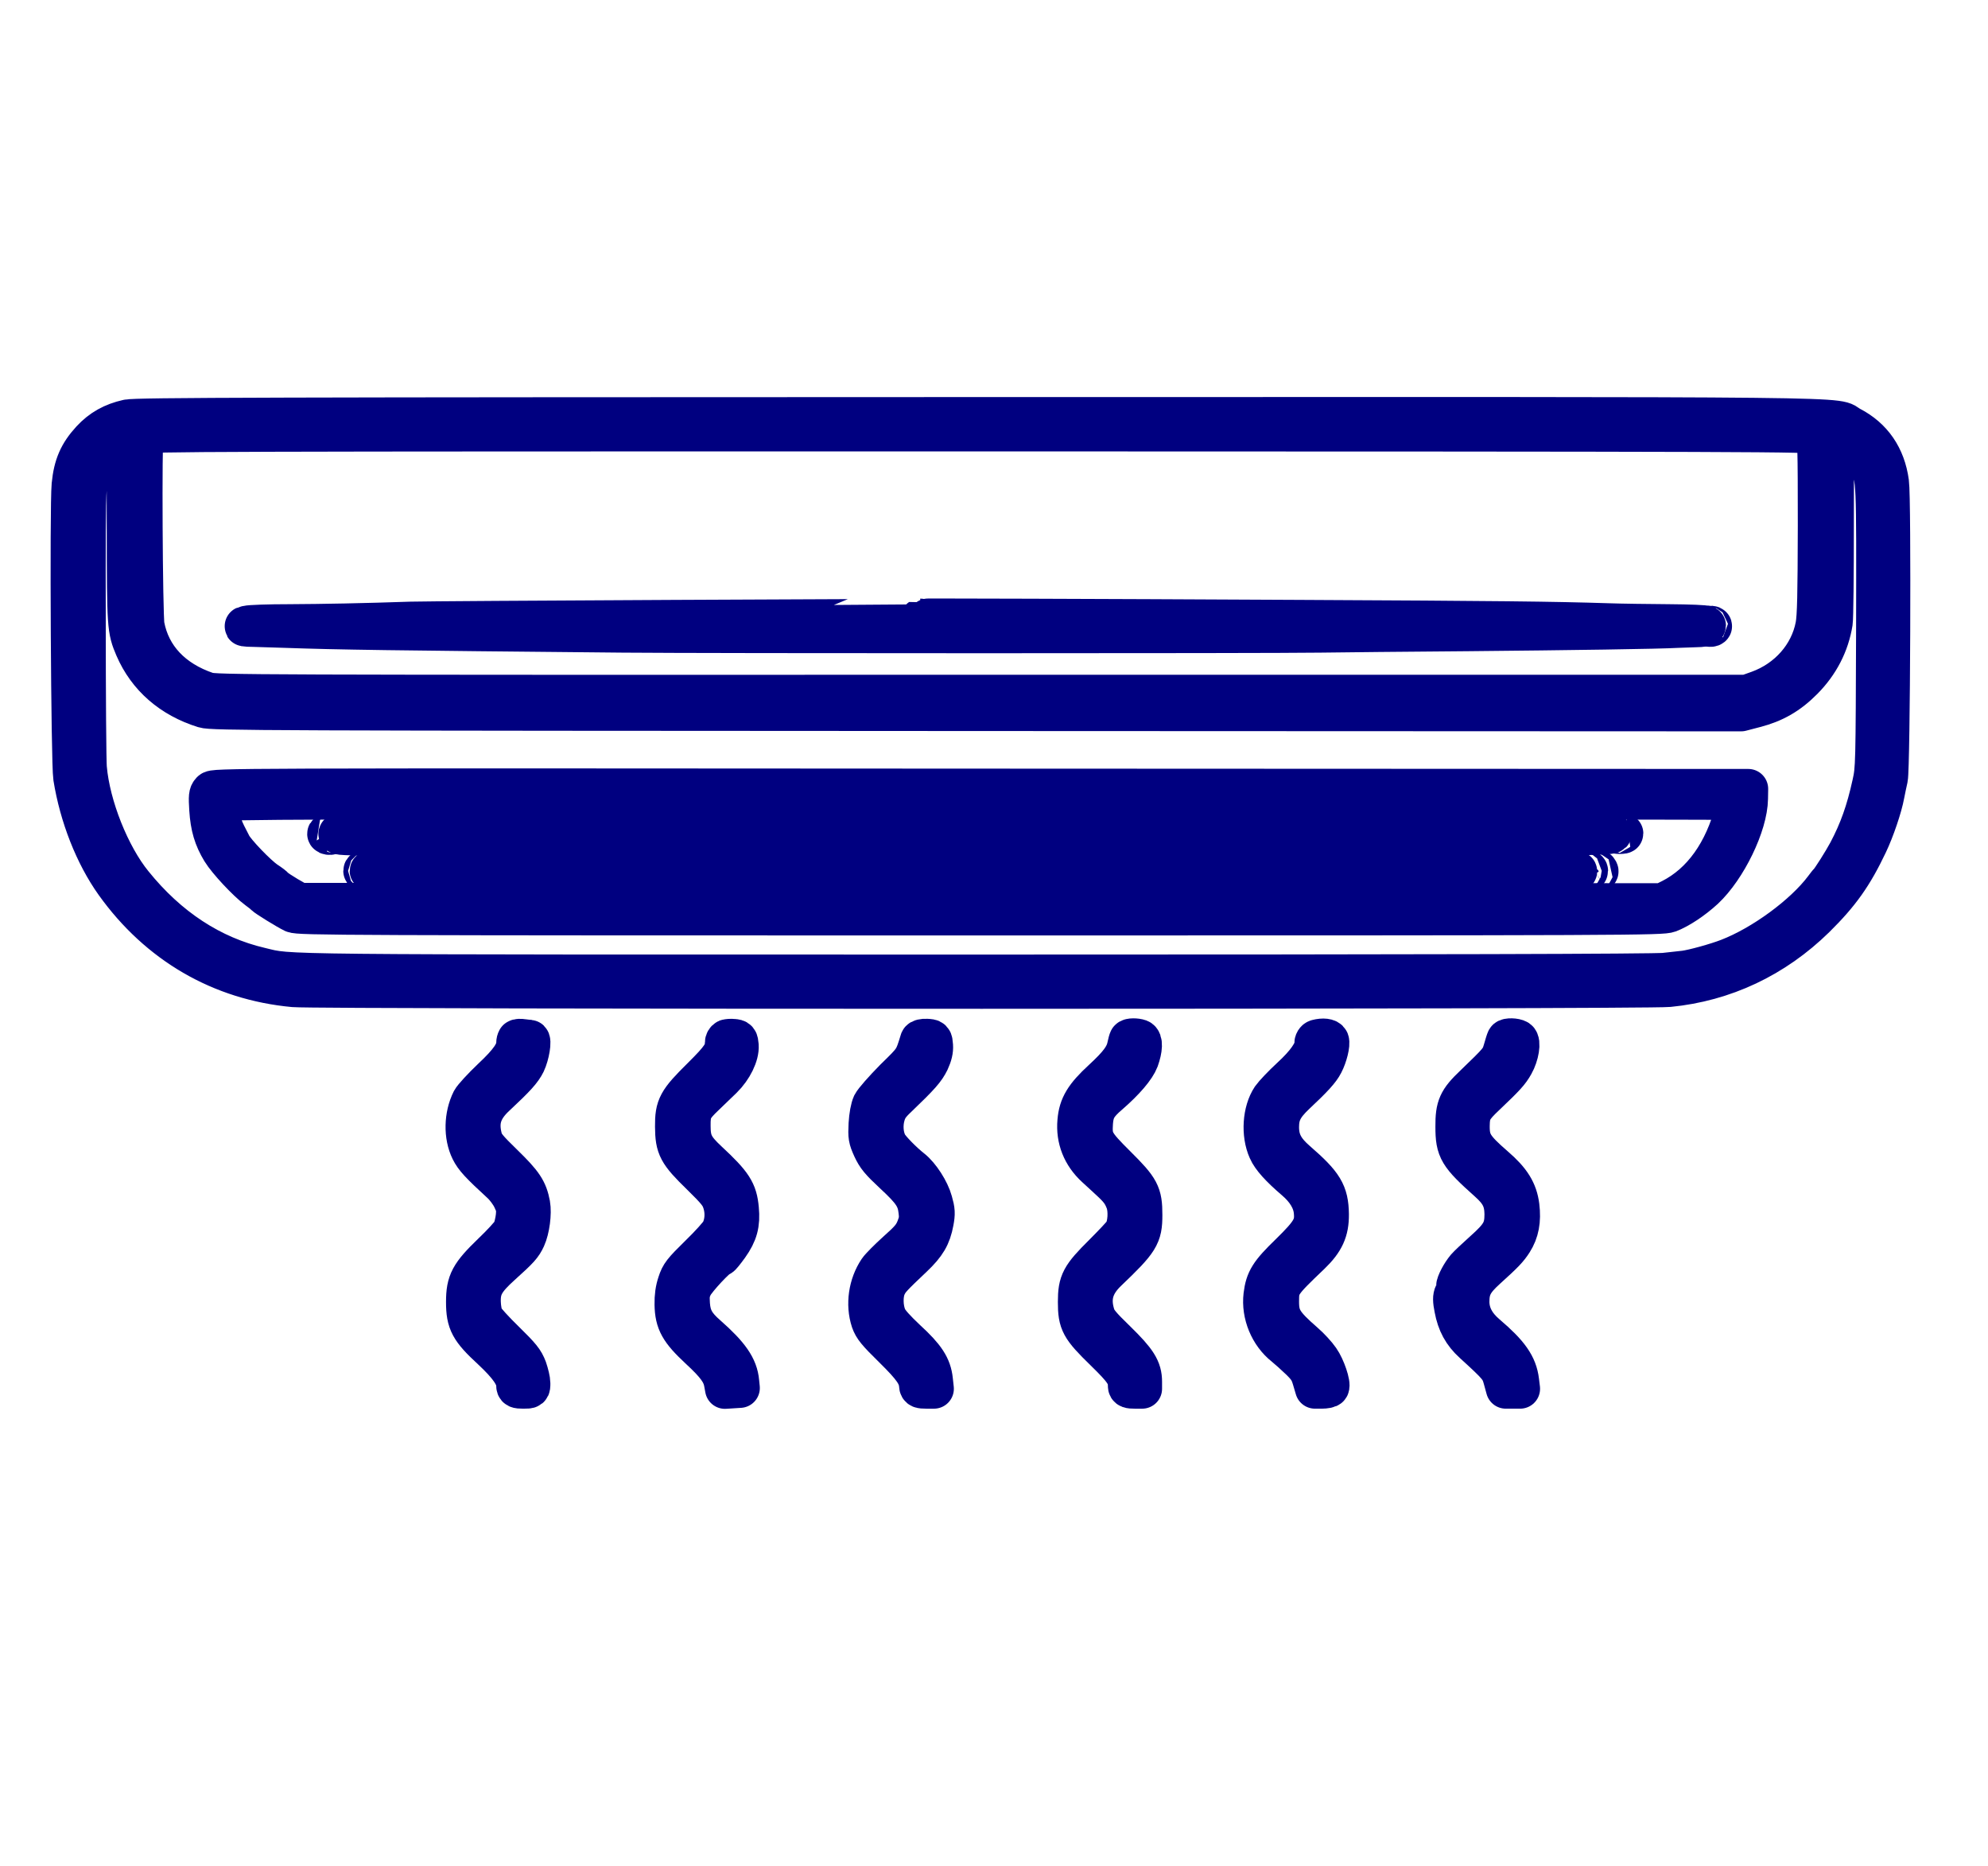
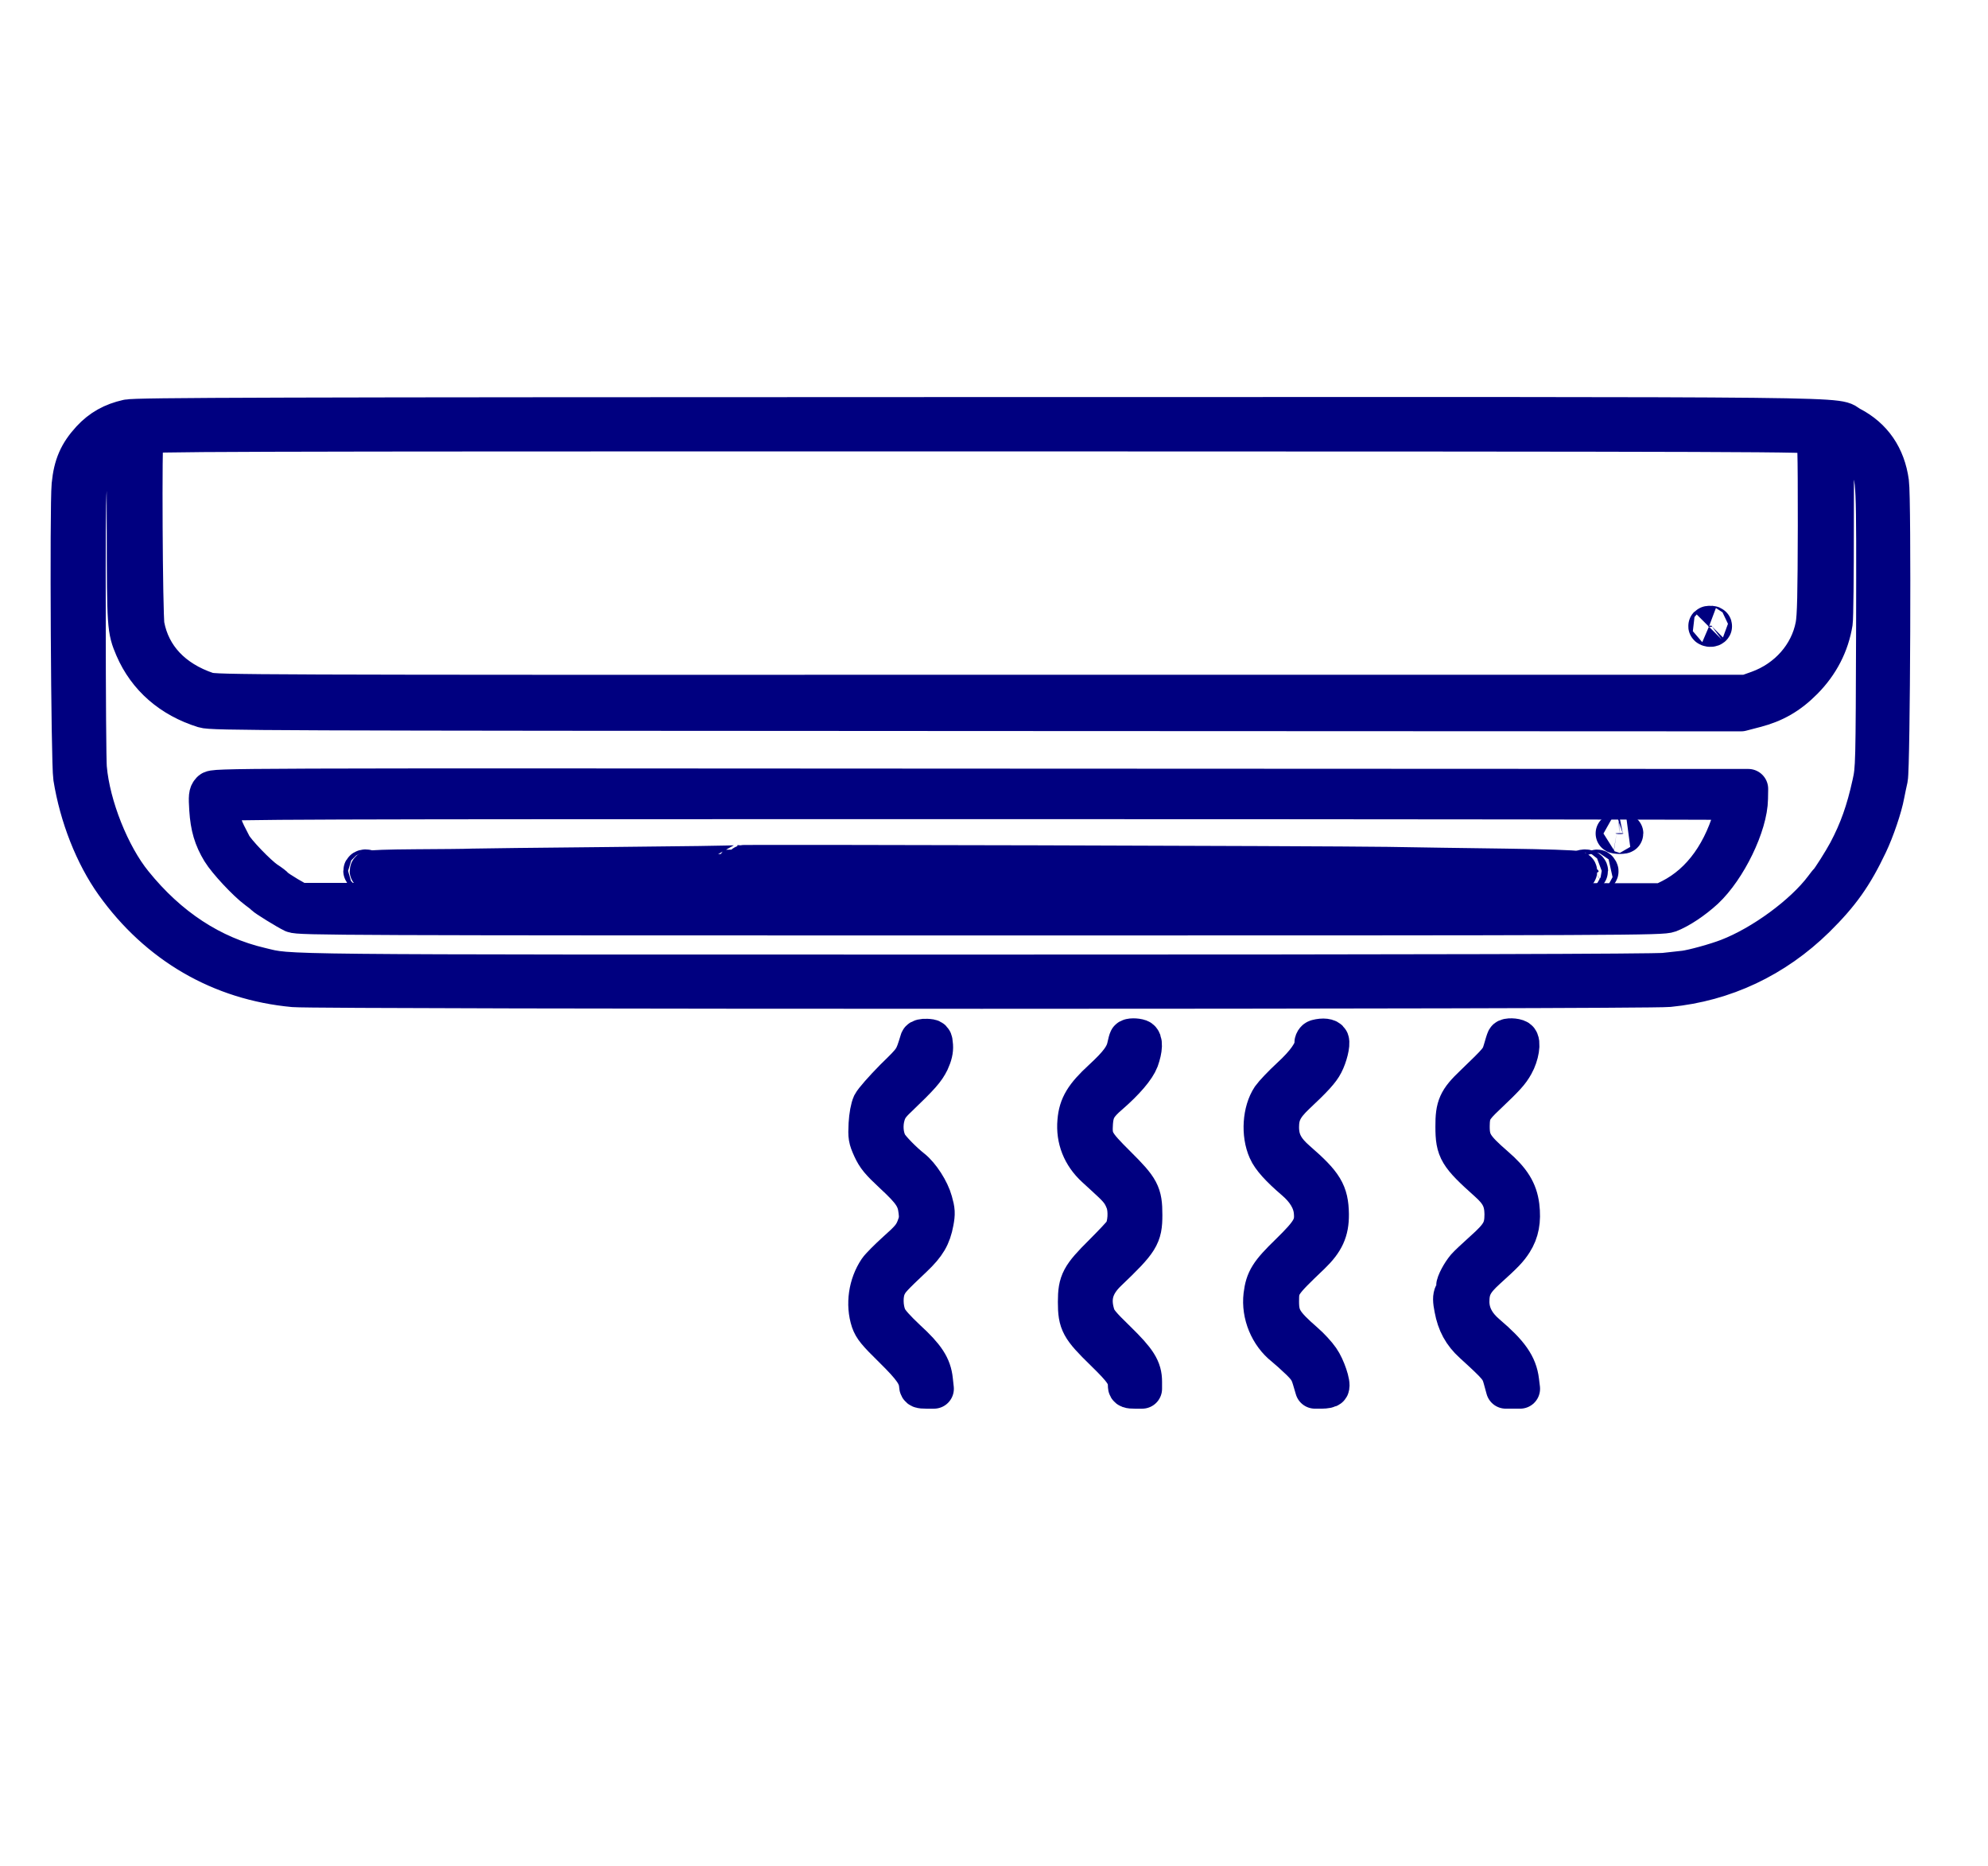
<svg xmlns="http://www.w3.org/2000/svg" version="1.0" width="65px" height="61px" viewBox="0 0 1248 832" preserveAspectRatio="xMidYMid meet">
  <g transform="translate(0,832) scale(0.1,-0.1)" fill="#000080" stroke="#000080" stroke-width="250" stroke-linejoin="round">
    <path d="M801 7384 c-94 -21 -166 -61 -229 -129 -78 -85 -111 -160 -123 -283 -13 -136 -4 -1746 10 -1835 39 -243 135 -487 262 -665 273 -382 665 -610 1124 -652 157 -14 8483 -14 8631 1 348 34 664 183 920 434 155 153 236 267 330 465 42 88 91 232 105 310 6 30 15 75 21 100 15 69 22 1754 7 1859 -22 161 -104 280 -241 351 -125 65 327 60 -5478 59 -4484 -1 -5285 -3 -5339 -15z m10594 -94 c14 -15 16 -82 16 -572 -1 -438 -4 -571 -15 -629 -35 -185 -172 -340 -358 -407 l-73 -26 -4805 0 c-4638 -1 -4807 0 -4860 17 -217 73 -355 220 -392 416 -12 67 -18 1178 -6 1203 7 15 354 16 5243 16 4957 -1 5235 -2 5250 -18z m-10600 -593 c1 -618 2 -632 51 -747 79 -183 229 -314 434 -378 51 -16 361 -17 4852 -19 l4798 -2 88 23 c120 31 211 83 302 175 101 102 164 224 186 361 4 25 7 298 7 608 0 476 2 562 14 562 49 0 174 -105 206 -173 46 -96 46 -91 44 -1027 -3 -870 -3 -887 -25 -985 -37 -169 -81 -293 -151 -425 -32 -60 -107 -178 -120 -190 -4 -3 -18 -21 -32 -40 -126 -167 -384 -356 -599 -439 -77 -30 -220 -69 -274 -76 -17 -2 -74 -8 -127 -14 -65 -7 -1454 -11 -4323 -11 -4512 0 -4292 -2 -4491 45 -308 72 -578 249 -800 524 -145 178 -268 487 -289 726 -4 39 -7 458 -7 932 -1 959 -3 930 67 1026 35 48 143 127 173 127 14 0 16 -56 16 -583z" />
-     <path d="M5777 6134 c-1 -1 -695 -5 -1542 -8 -847 -4 -1592 -9 -1655 -11 -289 -10 -553 -15 -765 -16 -127 0 -246 -4 -265 -9 -29 -6 -20 -8 45 -9 44 -1 132 -4 195 -6 346 -12 637 -16 2120 -30 553 -5 4043 -5 4380 0 129 2 546 6 925 9 638 6 1200 14 1320 21 28 1 78 3 113 4 34 0 62 5 62 10 0 5 -105 9 -232 10 -128 1 -300 3 -383 6 -343 11 -695 15 -1930 21 -1340 7 -2385 10 -2388 8z" />
    <path d="M10728 6083 c7 -3 16 -2 19 1 4 3 -2 6 -13 5 -11 0 -14 -3 -6 -6z" />
    <path d="M1325 5050 c-16 -17 -17 -32 -12 -114 7 -108 28 -179 77 -260 37 -61 161 -194 225 -241 22 -16 42 -32 45 -36 8 -11 143 -94 181 -112 35 -16 309 -17 4313 -17 4110 0 4278 1 4324 18 66 26 150 82 221 147 140 131 273 404 275 569 l1 61 -4816 2 c-4795 3 -4816 3 -4834 -17z m9577 -55 c3 -3 -1 -29 -9 -58 -70 -270 -208 -463 -402 -562 l-55 -27 -4270 1 c-2349 0 -4276 1 -4282 1 -13 0 -146 80 -159 95 -5 7 -30 26 -55 42 -56 38 -191 178 -215 224 -58 110 -68 138 -73 196 -2 34 -2 69 1 77 6 15 447 16 4760 16 2615 0 4756 -3 4759 -5z" />
-     <path d="M5089 4826 c-2 -2 -389 -6 -859 -10 -836 -6 -1343 -12 -1805 -21 -126 -2 -247 -4 -268 -4 -21 -1 -36 -5 -33 -10 6 -8 47 -10 631 -16 1674 -20 4319 -25 5630 -12 1434 15 1722 20 1733 32 3 3 -6 5 -19 6 -13 0 -55 2 -94 4 -38 1 -378 6 -755 9 -377 4 -768 9 -870 12 -205 5 -3286 15 -3291 10z" />
-     <path d="M2054 4781 c3 -5 15 -7 26 -4 28 7 25 13 -6 13 -14 0 -23 -4 -20 -9z" />
+     <path d="M2054 4781 z" />
    <path d="M10148 4783 c12 -2 30 -2 40 0 9 3 -1 5 -23 4 -22 0 -30 -2 -17 -4z" />
    <path d="M4629 4587 c-2 -3 -364 -8 -804 -12 -440 -4 -829 -9 -865 -10 -36 -2 -194 -3 -352 -4 -165 -1 -288 -5 -288 -10 0 -5 35 -10 78 -11 42 -1 129 -3 192 -5 63 -2 340 -6 615 -9 275 -4 671 -9 880 -12 505 -7 3589 -6 4115 0 1079 14 1372 19 1455 21 50 2 128 4 175 4 57 1 80 5 69 11 -8 5 -211 12 -450 15 -239 3 -571 8 -739 11 -401 6 -4075 16 -4081 11z" />
    <path d="M2280 4550 c0 -5 7 -10 15 -10 8 0 15 5 15 10 0 6 -7 10 -15 10 -8 0 -15 -4 -15 -10z" />
    <path d="M9930 4550 c0 -5 9 -10 20 -10 11 0 20 5 20 10 0 6 -9 10 -20 10 -11 0 -20 -4 -20 -10z" />
    <path d="M10010 4550 c-12 -8 -10 -10 8 -10 13 0 20 4 17 10 -7 12 -6 12 -25 0z" />
-     <path d="M3246 3493 c-3 -3 -6 -15 -6 -25 0 -55 -43 -117 -152 -219 -60 -57 -118 -120 -128 -139 -48 -96 -51 -223 -6 -314 24 -48 57 -84 193 -209 23 -21 54 -62 69 -93 23 -48 26 -63 21 -115 -4 -33 -14 -74 -23 -92 -10 -17 -65 -78 -124 -134 -140 -135 -165 -181 -165 -308 0 -129 24 -174 162 -301 106 -99 153 -166 153 -221 0 -20 5 -23 45 -23 45 0 45 0 45 35 0 19 -10 60 -21 92 -19 50 -39 75 -139 173 -65 63 -125 129 -133 146 -9 17 -17 61 -18 96 -3 92 24 140 131 236 112 101 128 119 151 168 25 55 38 155 28 211 -17 90 -45 132 -168 252 -100 97 -121 123 -132 161 -29 109 -5 186 87 270 122 114 161 157 184 204 24 50 40 145 24 147 -5 0 -23 2 -40 4 -17 3 -34 2 -38 -2z" />
-     <path d="M4563 3494 c-7 -3 -13 -13 -13 -22 0 -62 -24 -97 -144 -216 -153 -151 -170 -183 -169 -311 1 -131 18 -164 163 -305 101 -99 120 -123 135 -169 20 -61 16 -130 -11 -183 -9 -18 -69 -85 -134 -148 -106 -104 -119 -121 -137 -176 -14 -41 -20 -84 -19 -135 2 -111 32 -165 157 -281 105 -97 142 -148 153 -211 l7 -38 47 3 47 3 -4 39 c-8 91 -61 168 -202 292 -75 65 -101 113 -107 193 -4 58 -1 77 18 117 21 42 153 184 172 184 4 0 28 30 54 66 56 79 72 138 63 233 -10 110 -39 156 -195 301 -89 83 -108 122 -108 220 -1 91 11 115 90 190 31 30 81 78 111 107 63 62 105 148 101 207 -3 36 -6 40 -33 42 -16 2 -36 0 -42 -2z" />
    <path d="M5775 3487 c-38 -123 -34 -118 -160 -241 -68 -69 -129 -138 -140 -160 -11 -24 -20 -73 -23 -125 -4 -79 -2 -91 25 -151 25 -54 47 -81 132 -160 118 -109 147 -152 156 -233 6 -47 3 -67 -15 -112 -19 -46 -40 -71 -119 -141 -52 -47 -106 -101 -118 -119 -62 -92 -80 -216 -46 -319 15 -43 37 -70 140 -171 124 -122 158 -171 162 -235 1 -17 8 -20 47 -20 l47 0 -6 55 c-9 84 -47 144 -166 253 -69 65 -111 111 -123 140 -26 57 -27 146 -3 196 19 40 36 58 167 182 83 79 113 130 130 221 10 53 9 72 -7 128 -19 70 -79 163 -131 204 -55 43 -136 125 -152 156 -27 50 -32 123 -14 183 12 41 29 66 76 110 144 138 175 174 201 227 18 39 25 69 23 98 -3 41 -4 42 -41 44 -23 1 -39 -3 -42 -10z" />
    <path d="M7087 3493 c-3 -5 -8 -24 -12 -43 -12 -62 -52 -115 -154 -209 -113 -104 -150 -165 -158 -262 -10 -111 30 -212 115 -290 26 -24 66 -60 87 -80 60 -55 80 -81 100 -133 21 -55 15 -150 -12 -194 -9 -15 -67 -76 -128 -137 -140 -139 -159 -174 -159 -300 0 -131 16 -161 168 -309 123 -120 146 -154 146 -218 0 -15 9 -18 45 -18 l45 0 0 44 c0 80 -32 131 -162 258 -100 97 -122 124 -134 164 -32 106 -8 189 78 271 201 192 220 222 220 354 0 133 -16 163 -163 309 -143 142 -154 163 -147 271 6 76 26 112 102 177 98 85 166 165 186 218 24 67 26 119 4 128 -22 8 -62 8 -67 -1z" />
    <path d="M8268 3493 c-11 -3 -18 -14 -18 -30 0 -48 -51 -121 -147 -209 -51 -47 -106 -105 -122 -128 -56 -84 -66 -228 -21 -328 21 -49 77 -110 168 -188 72 -61 113 -129 119 -200 8 -88 -15 -128 -150 -260 -128 -124 -154 -166 -166 -264 -14 -118 38 -245 132 -319 22 -18 66 -57 98 -88 48 -47 61 -68 76 -118 l18 -61 42 0 c23 0 45 4 48 10 11 18 -24 124 -60 175 -19 28 -63 76 -98 106 -132 115 -157 155 -157 255 0 104 6 114 198 297 86 83 116 148 115 252 -2 135 -35 189 -202 334 -81 70 -111 129 -111 213 0 82 25 131 103 205 110 103 155 152 176 194 25 48 43 122 35 143 -6 15 -38 19 -76 9z" />
    <path d="M9457 3493 c-3 -5 -12 -34 -21 -66 -18 -61 -23 -67 -183 -221 -100 -95 -118 -135 -117 -261 0 -147 19 -178 207 -346 75 -67 100 -117 101 -203 0 -96 -22 -135 -131 -232 -48 -43 -97 -89 -109 -103 -32 -38 -64 -99 -64 -121 0 -10 -5 -31 -12 -45 -9 -19 -9 -41 1 -91 17 -92 53 -158 119 -218 158 -144 170 -158 188 -224 l17 -62 45 0 45 0 -6 49 c-12 98 -63 171 -204 291 -72 61 -107 128 -108 205 0 85 23 130 107 206 112 101 136 127 165 172 40 63 53 132 42 223 -12 94 -53 161 -155 249 -135 117 -158 154 -157 256 1 84 15 110 100 190 125 119 149 145 177 195 33 58 46 141 25 155 -17 11 -66 12 -72 2z" />
  </g>
</svg>